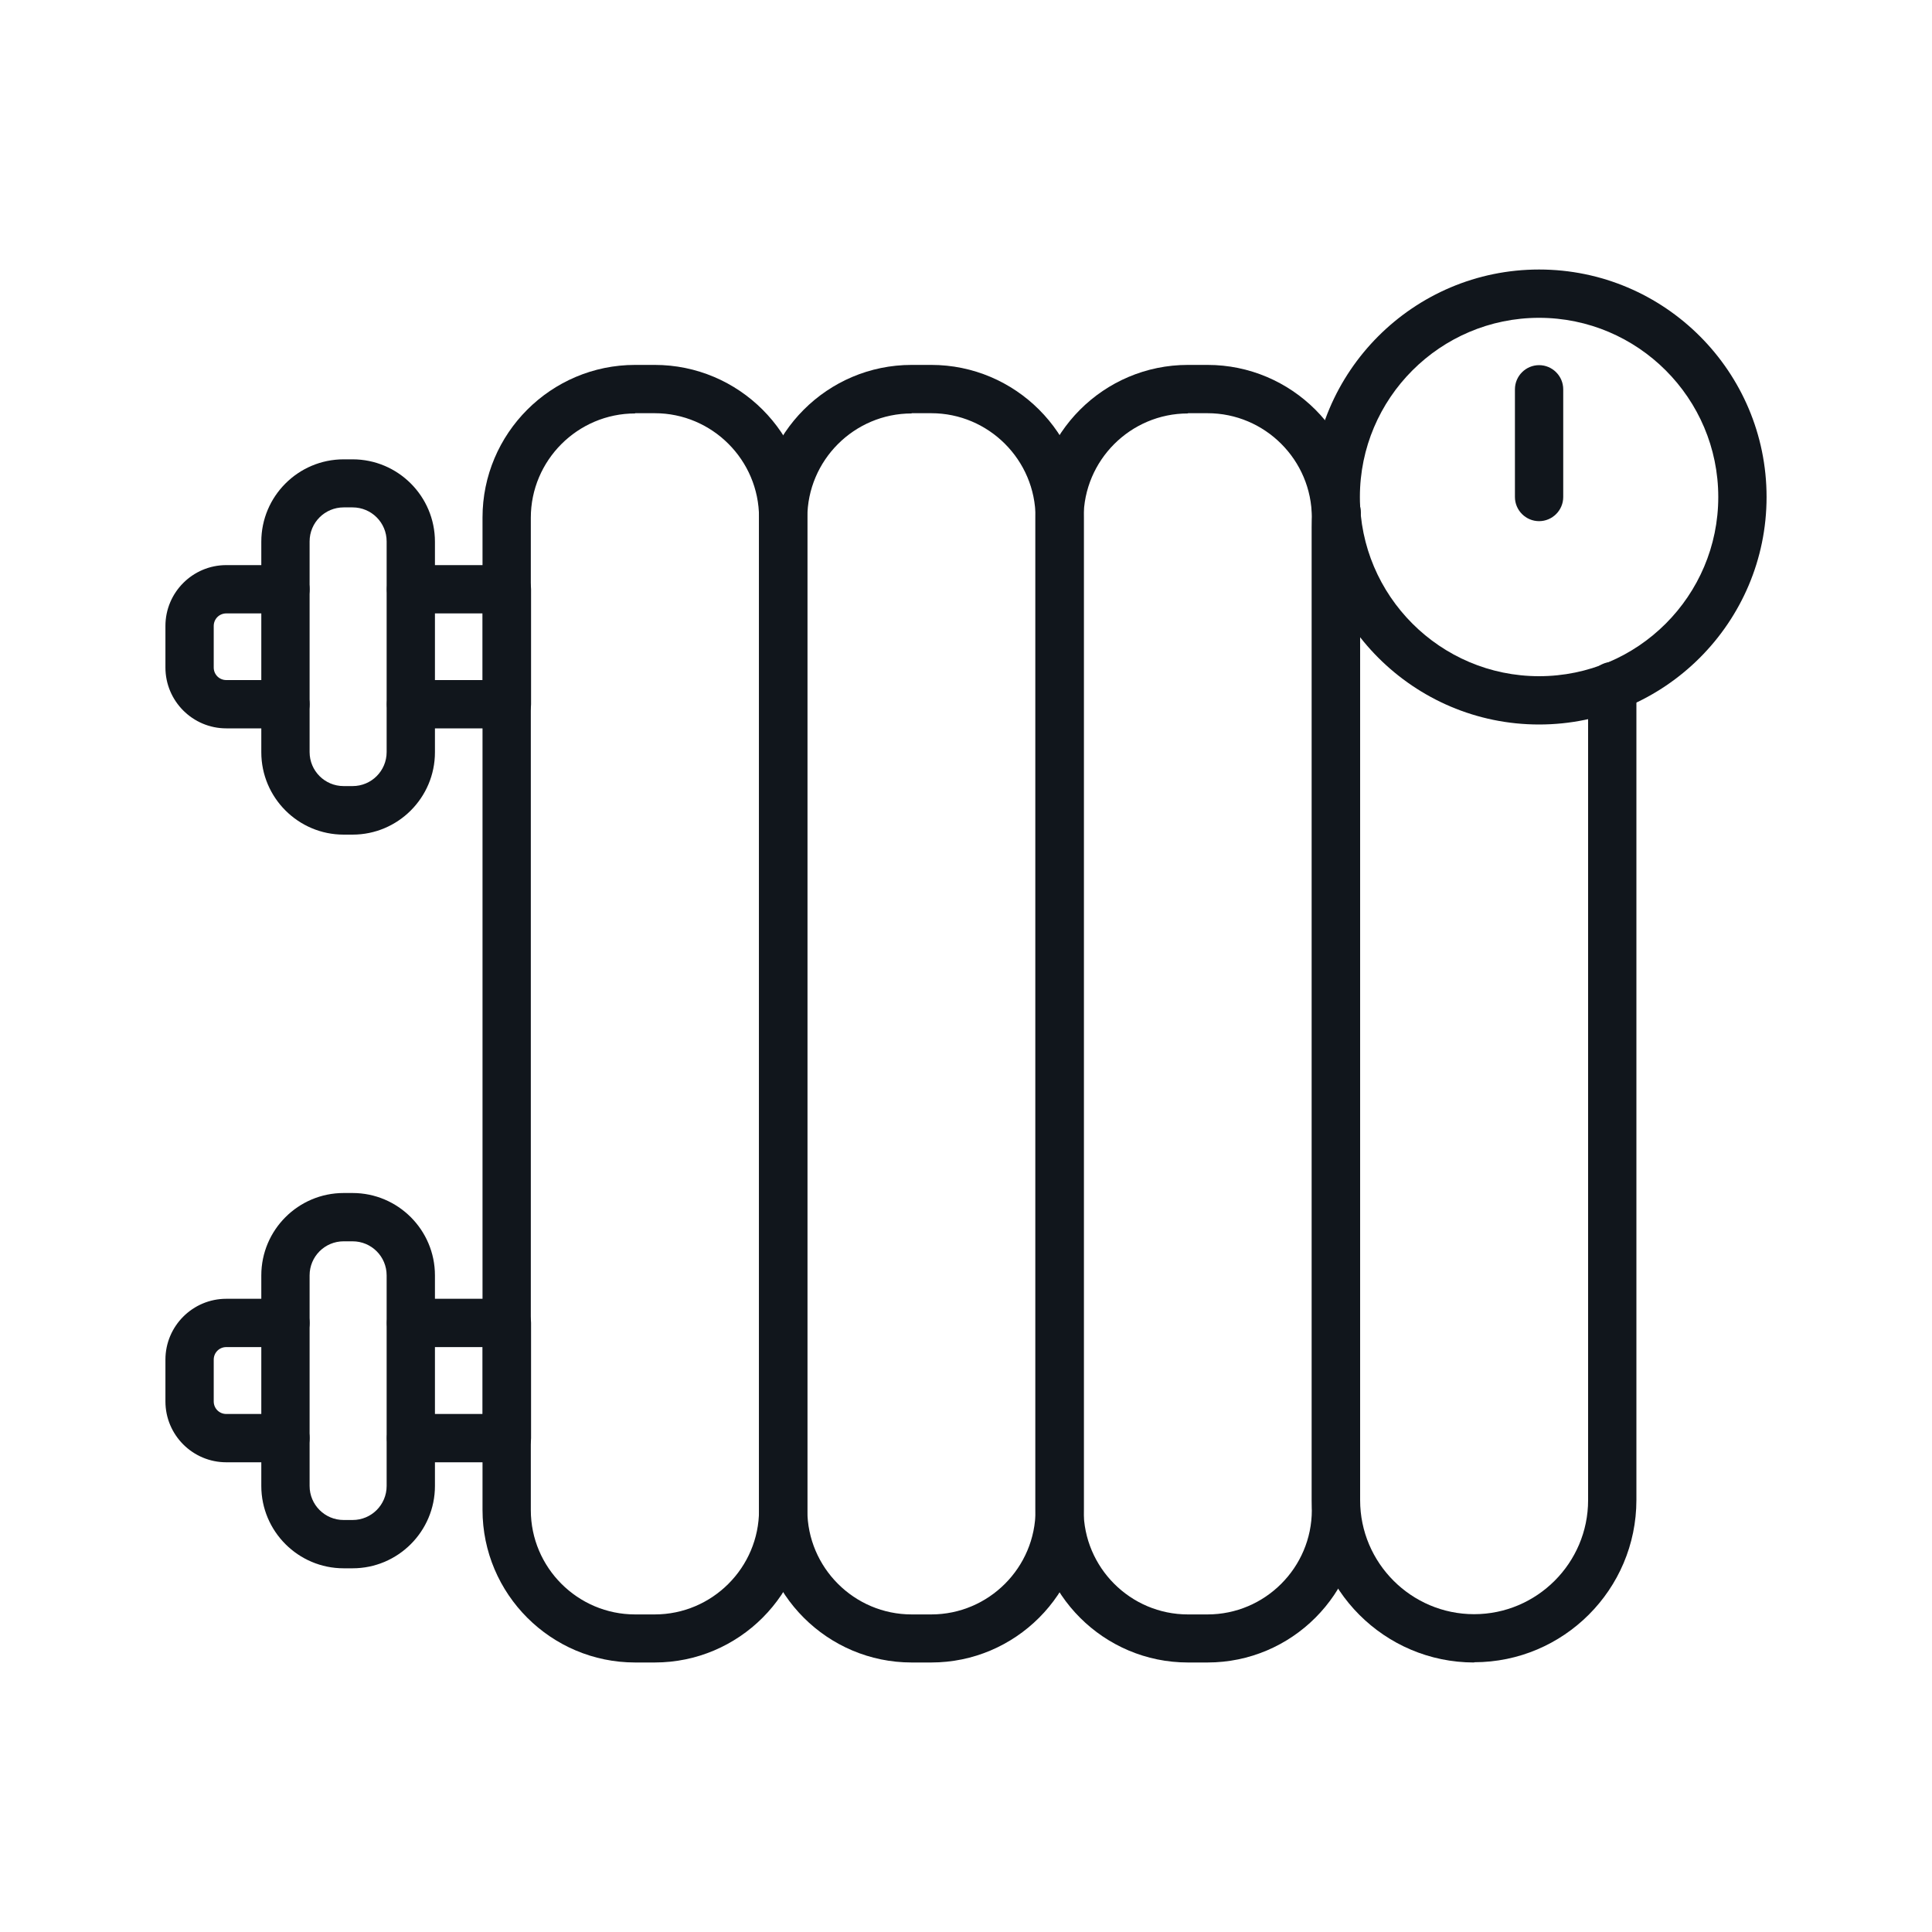
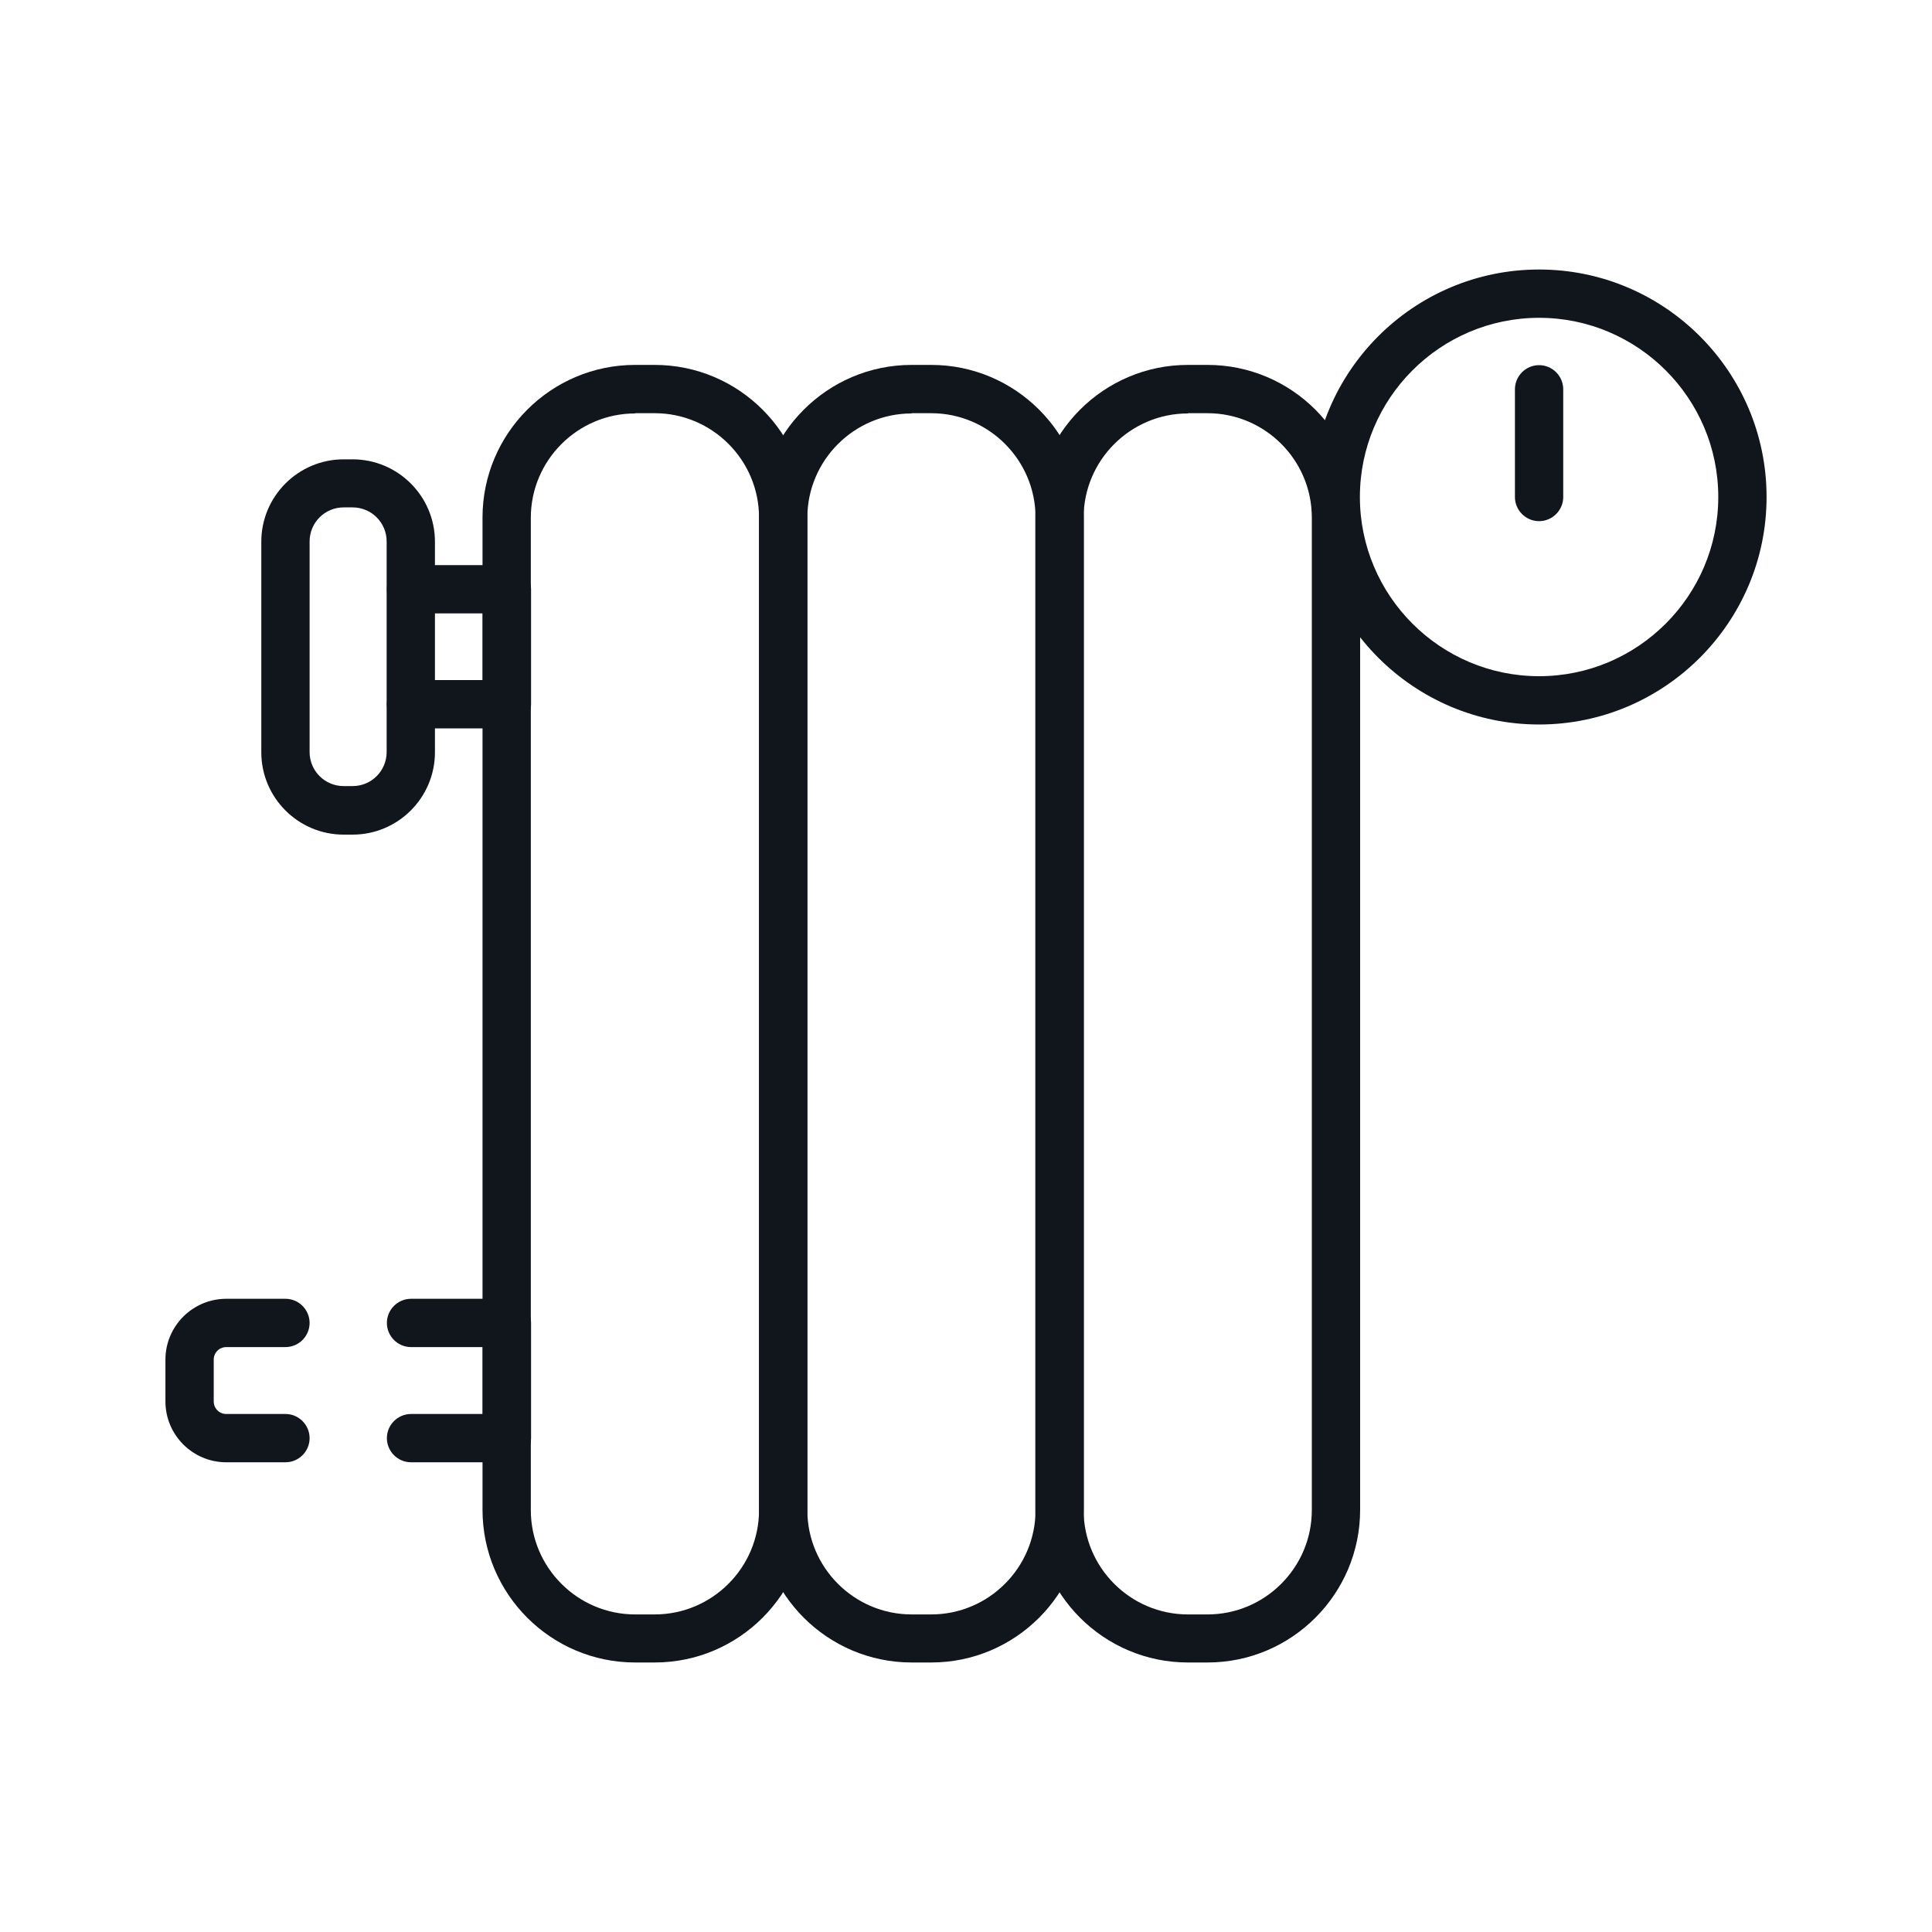
<svg xmlns="http://www.w3.org/2000/svg" id="Layer_1" data-name="Layer 1" viewBox="0 0 80 80">
  <defs>
    <style>
      .cls-1 {
        fill: #11161c;
      }
    </style>
  </defs>
  <path class="cls-1" d="M27.11,68.84h-.81c-3.48,0-6.32-2.83-6.32-6.32V21.43c0-3.48,2.83-6.32,6.32-6.32h.81c3.48,0,6.32,2.83,6.32,6.32v41.09c0,3.48-2.83,6.32-6.32,6.32ZM26.3,17.12c-2.38,0-4.32,1.94-4.32,4.32v41.09c0,2.38,1.94,4.32,4.32,4.32h.81c2.38,0,4.32-1.94,4.32-4.32V21.43c0-2.38-1.94-4.32-4.32-4.32h-.81Z" />
  <path class="cls-1" d="M38.56,68.84h-.81c-3.48,0-6.32-2.83-6.32-6.32V21.43c0-3.48,2.83-6.32,6.32-6.32h.81c3.48,0,6.32,2.83,6.32,6.32v41.09c0,3.48-2.83,6.32-6.32,6.32ZM37.75,17.12c-2.38,0-4.32,1.94-4.32,4.32v41.09c0,2.38,1.94,4.32,4.32,4.32h.81c2.38,0,4.32-1.94,4.32-4.32V21.43c0-2.38-1.94-4.32-4.32-4.32h-.81Z" />
  <path class="cls-1" d="M50,68.84h-.81c-3.48,0-6.32-2.83-6.32-6.32V21.43c0-3.48,2.83-6.32,6.32-6.32h.81c3.48,0,6.32,2.83,6.32,6.32v41.09c0,3.48-2.83,6.32-6.32,6.32ZM49.19,17.12c-2.38,0-4.32,1.94-4.32,4.32v41.09c0,2.38,1.94,4.32,4.32,4.32h.81c2.38,0,4.32-1.94,4.32-4.32V21.43c0-2.38-1.94-4.32-4.32-4.32h-.81Z" />
-   <path class="cls-1" d="M61.04,68.84c-3.71,0-6.72-3.02-6.72-6.72V21.83c0-.23.01-.44.03-.65.04-.53.47-.95,1-.95.01,0,.02,0,.03,0,.54.02.97.45.97.99v.03c-.01.23-.03.4-.03.58v40.29c0,2.6,2.12,4.72,4.72,4.72s4.72-2.12,4.72-4.72V28.41c0-.55.45-1,1-1s1,.45,1,1v33.7c0,3.71-3.02,6.72-6.72,6.72Z" />
-   <path class="cls-1" d="M63.73,30c-5.19,0-9.42-4.23-9.42-9.42s4.22-9.42,9.42-9.42,9.42,4.23,9.42,9.42-4.23,9.42-9.42,9.42ZM63.73,13.16c-4.09,0-7.42,3.33-7.42,7.42s3.33,7.42,7.42,7.42,7.42-3.33,7.42-7.42-3.33-7.42-7.42-7.42Z" />
+   <path class="cls-1" d="M63.73,30c-5.19,0-9.42-4.23-9.42-9.42s4.22-9.42,9.42-9.42,9.42,4.23,9.42,9.42-4.23,9.42-9.42,9.42ZM63.73,13.16c-4.09,0-7.42,3.33-7.42,7.42s3.33,7.42,7.42,7.42,7.42-3.33,7.42-7.42-3.33-7.42-7.42-7.42" />
  <path class="cls-1" d="M63.73,21.58c-.55,0-1-.45-1-1v-4.46c0-.55.45-1,1-1s1,.45,1,1v4.46c0,.55-.45,1-1,1Z" />
-   <path class="cls-1" d="M11.82,30.16h-2.45c-1.39,0-2.52-1.13-2.52-2.52v-1.72c0-1.39,1.13-2.52,2.52-2.52h2.45c.55,0,1,.45,1,1s-.45,1-1,1h-2.45c-.29,0-.52.23-.52.52v1.72c0,.29.23.52.52.52h2.45c.55,0,1,.45,1,1s-.45,1-1,1Z" />
  <path class="cls-1" d="M20.99,30.16h-3.97c-.55,0-1-.45-1-1s.45-1,1-1h2.97v-2.76h-2.97c-.55,0-1-.45-1-1s.45-1,1-1h3.97c.55,0,1,.45,1,1v4.76c0,.55-.45,1-1,1Z" />
  <path class="cls-1" d="M14.6,34.56h-.37c-1.88,0-3.41-1.53-3.41-3.41v-8.72c0-1.88,1.53-3.41,3.41-3.41h.37c1.88,0,3.41,1.53,3.41,3.41v8.72c0,1.88-1.53,3.41-3.41,3.41ZM14.23,21.01c-.78,0-1.41.63-1.41,1.41v8.72c0,.78.63,1.41,1.41,1.41h.37c.78,0,1.41-.63,1.41-1.41v-8.72c0-.78-.63-1.41-1.41-1.41h-.37Z" />
  <path class="cls-1" d="M20.99,60.55h-3.97c-.55,0-1-.45-1-1s.45-1,1-1h2.97v-2.77h-2.97c-.55,0-1-.45-1-1s.45-1,1-1h3.97c.55,0,1,.45,1,1v4.77c0,.55-.45,1-1,1Z" />
  <path class="cls-1" d="M11.82,60.55h-2.45c-1.39,0-2.52-1.13-2.52-2.52v-1.73c0-1.39,1.13-2.52,2.52-2.52h2.45c.55,0,1,.45,1,1s-.45,1-1,1h-2.45c-.29,0-.52.23-.52.52v1.73c0,.29.23.52.52.52h2.45c.55,0,1,.45,1,1s-.45,1-1,1Z" />
-   <path class="cls-1" d="M14.6,64.94h-.37c-1.88,0-3.41-1.53-3.41-3.41v-8.72c0-1.88,1.53-3.41,3.41-3.41h.37c1.88,0,3.41,1.53,3.41,3.41v8.72c0,1.88-1.53,3.41-3.41,3.41ZM14.23,51.4c-.78,0-1.41.63-1.41,1.41v8.72c0,.78.63,1.41,1.41,1.41h.37c.78,0,1.41-.63,1.41-1.41v-8.72c0-.78-.63-1.41-1.41-1.41h-.37Z" />
</svg>